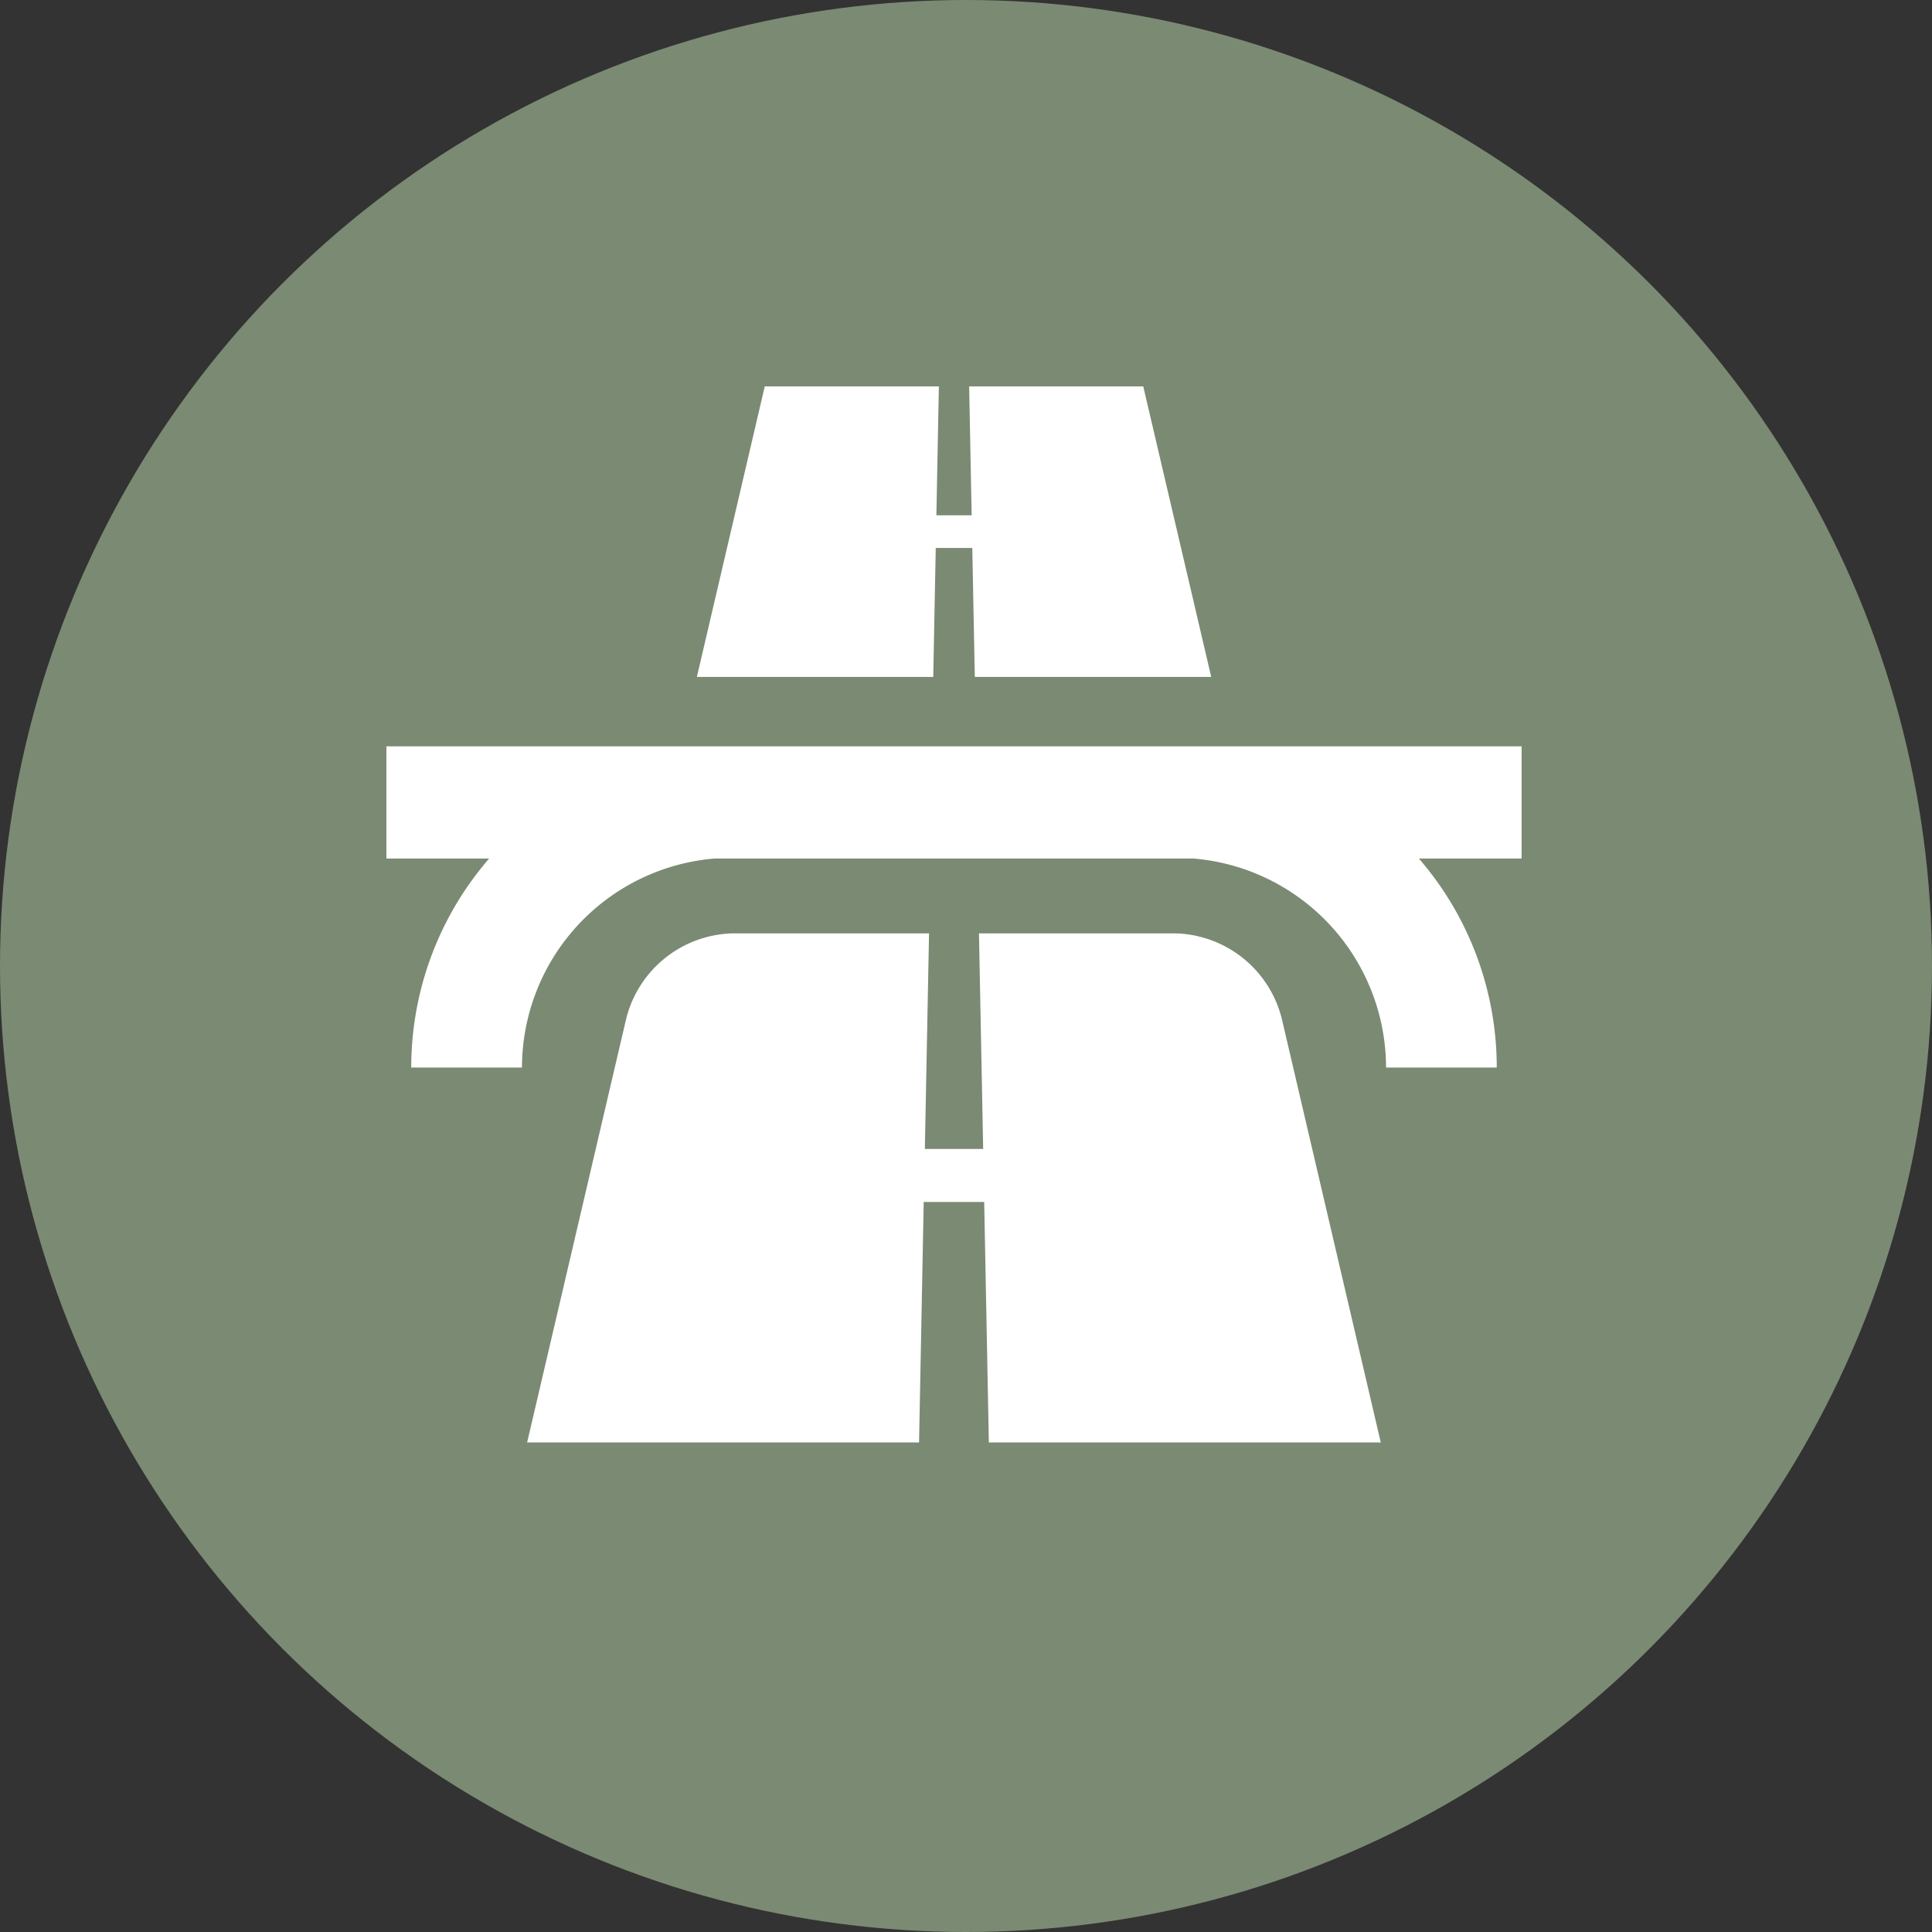
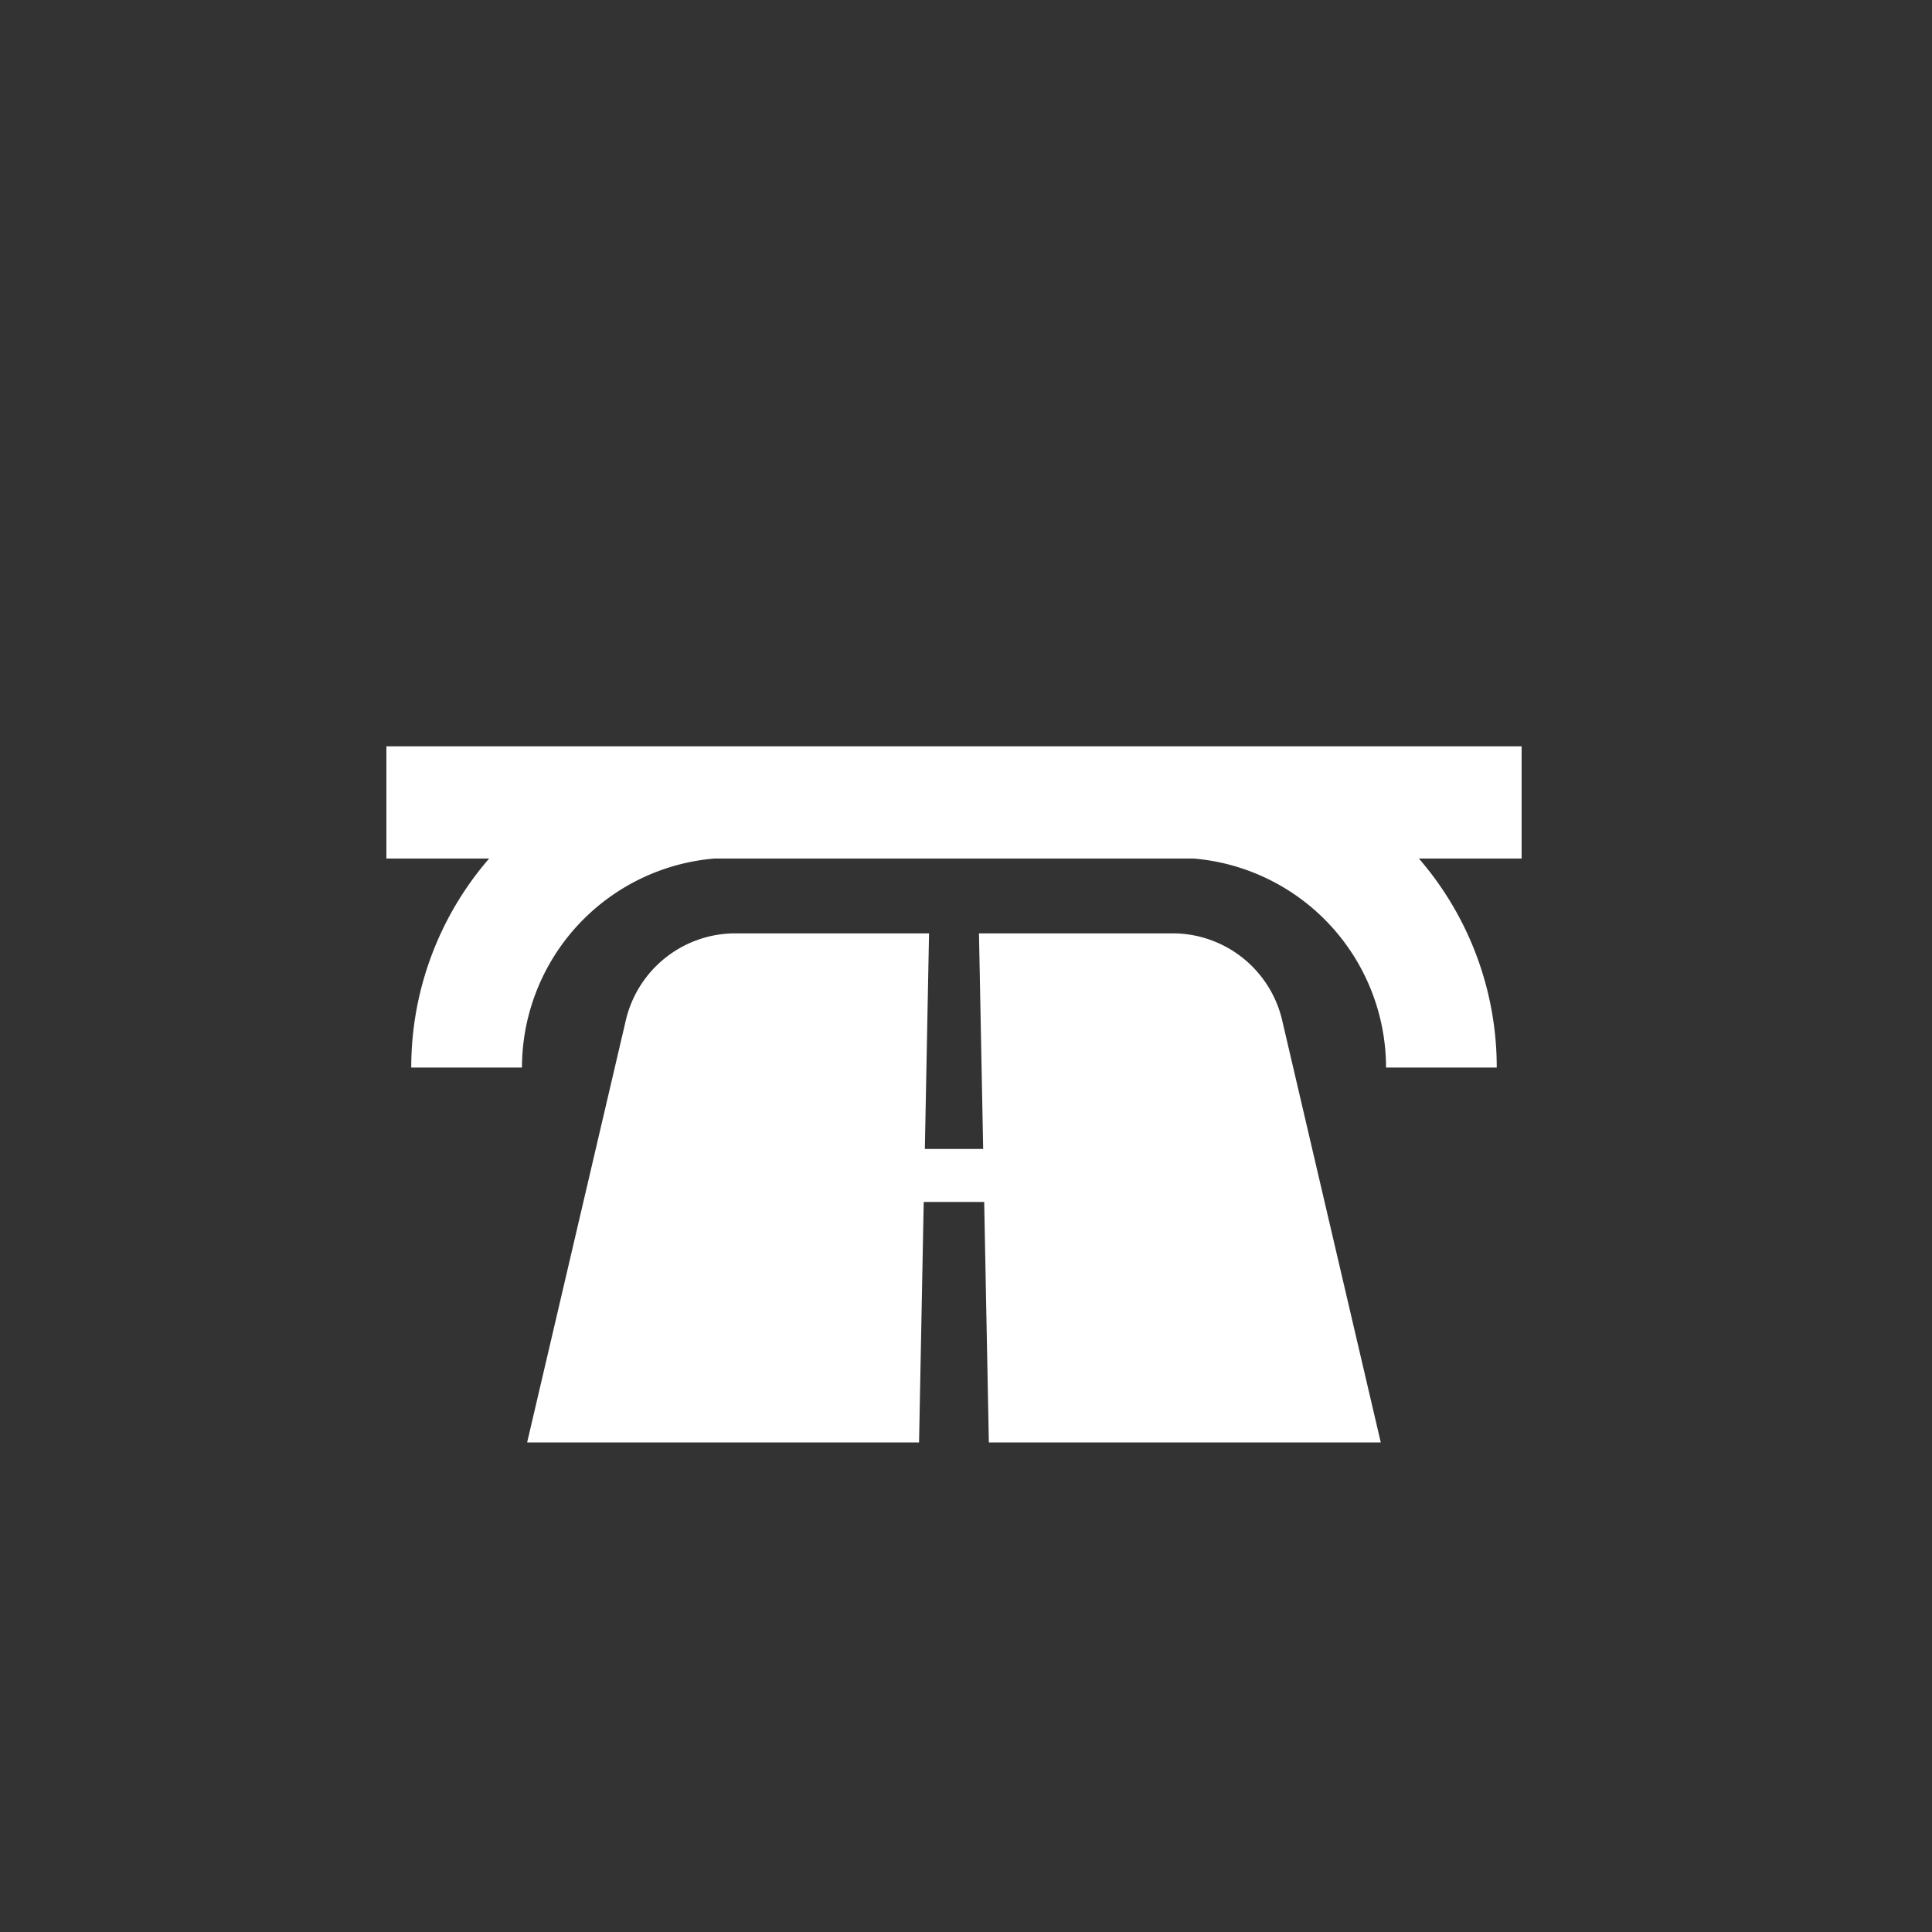
<svg xmlns="http://www.w3.org/2000/svg" width="70" height="70" viewBox="0 0 70 70">
  <rect x="0" y="0" width="70" height="70" fill="#333333" stroke="none" />
  <defs>
    <clipPath id="clip-path">
      <rect id="Rectangle_472" data-name="Rectangle 472" width="41.131" height="38.262" fill="#fff" />
    </clipPath>
  </defs>
  <g id="motorway_green" transform="translate(-37 -1503)">
-     <circle id="Ellipse_25" data-name="Ellipse 25" cx="35" cy="35" r="35" transform="translate(37 1503)" fill="#7b8a73" />
    <g id="Group_1487" data-name="Group 1487" transform="translate(51 1517)">
      <g id="Group_1486" data-name="Group 1486" clip-path="url(#clip-path)">
        <path id="Path_1177" data-name="Path 1177" d="M41.131,45.516H0v4.067H3.722A11.56,11.56,0,0,0,.9,57.156H4.912a7.61,7.61,0,0,1,6.975-7.574H29.244a7.61,7.61,0,0,1,6.975,7.574H40.23a11.559,11.559,0,0,0-2.821-7.574h3.722Z" transform="translate(0 -32.476)" fill="#fff" />
-         <path id="Path_1178" data-name="Path 1178" d="M47.919,5.855h1.324l.091,4.672H57.9L55.437,0H49.129l.091,4.672H47.942L48.032,0H41.724L39.264,10.527h8.564Z" transform="translate(-28.015 -0.001)" fill="#fff" />
        <path id="Path_1179" data-name="Path 1179" d="M41.321,69.178h-7.15l.152,7.81H32.21l.152-7.81h-7.15a4.081,4.081,0,0,0-3.823,3.092L17.8,87.622H32l.169-8.714H34.36l.169,8.714h14.2L45.143,72.27a4.081,4.081,0,0,0-3.823-3.092" transform="translate(-12.701 -49.359)" fill="#fff" />
      </g>
    </g>
  </g>
</svg>